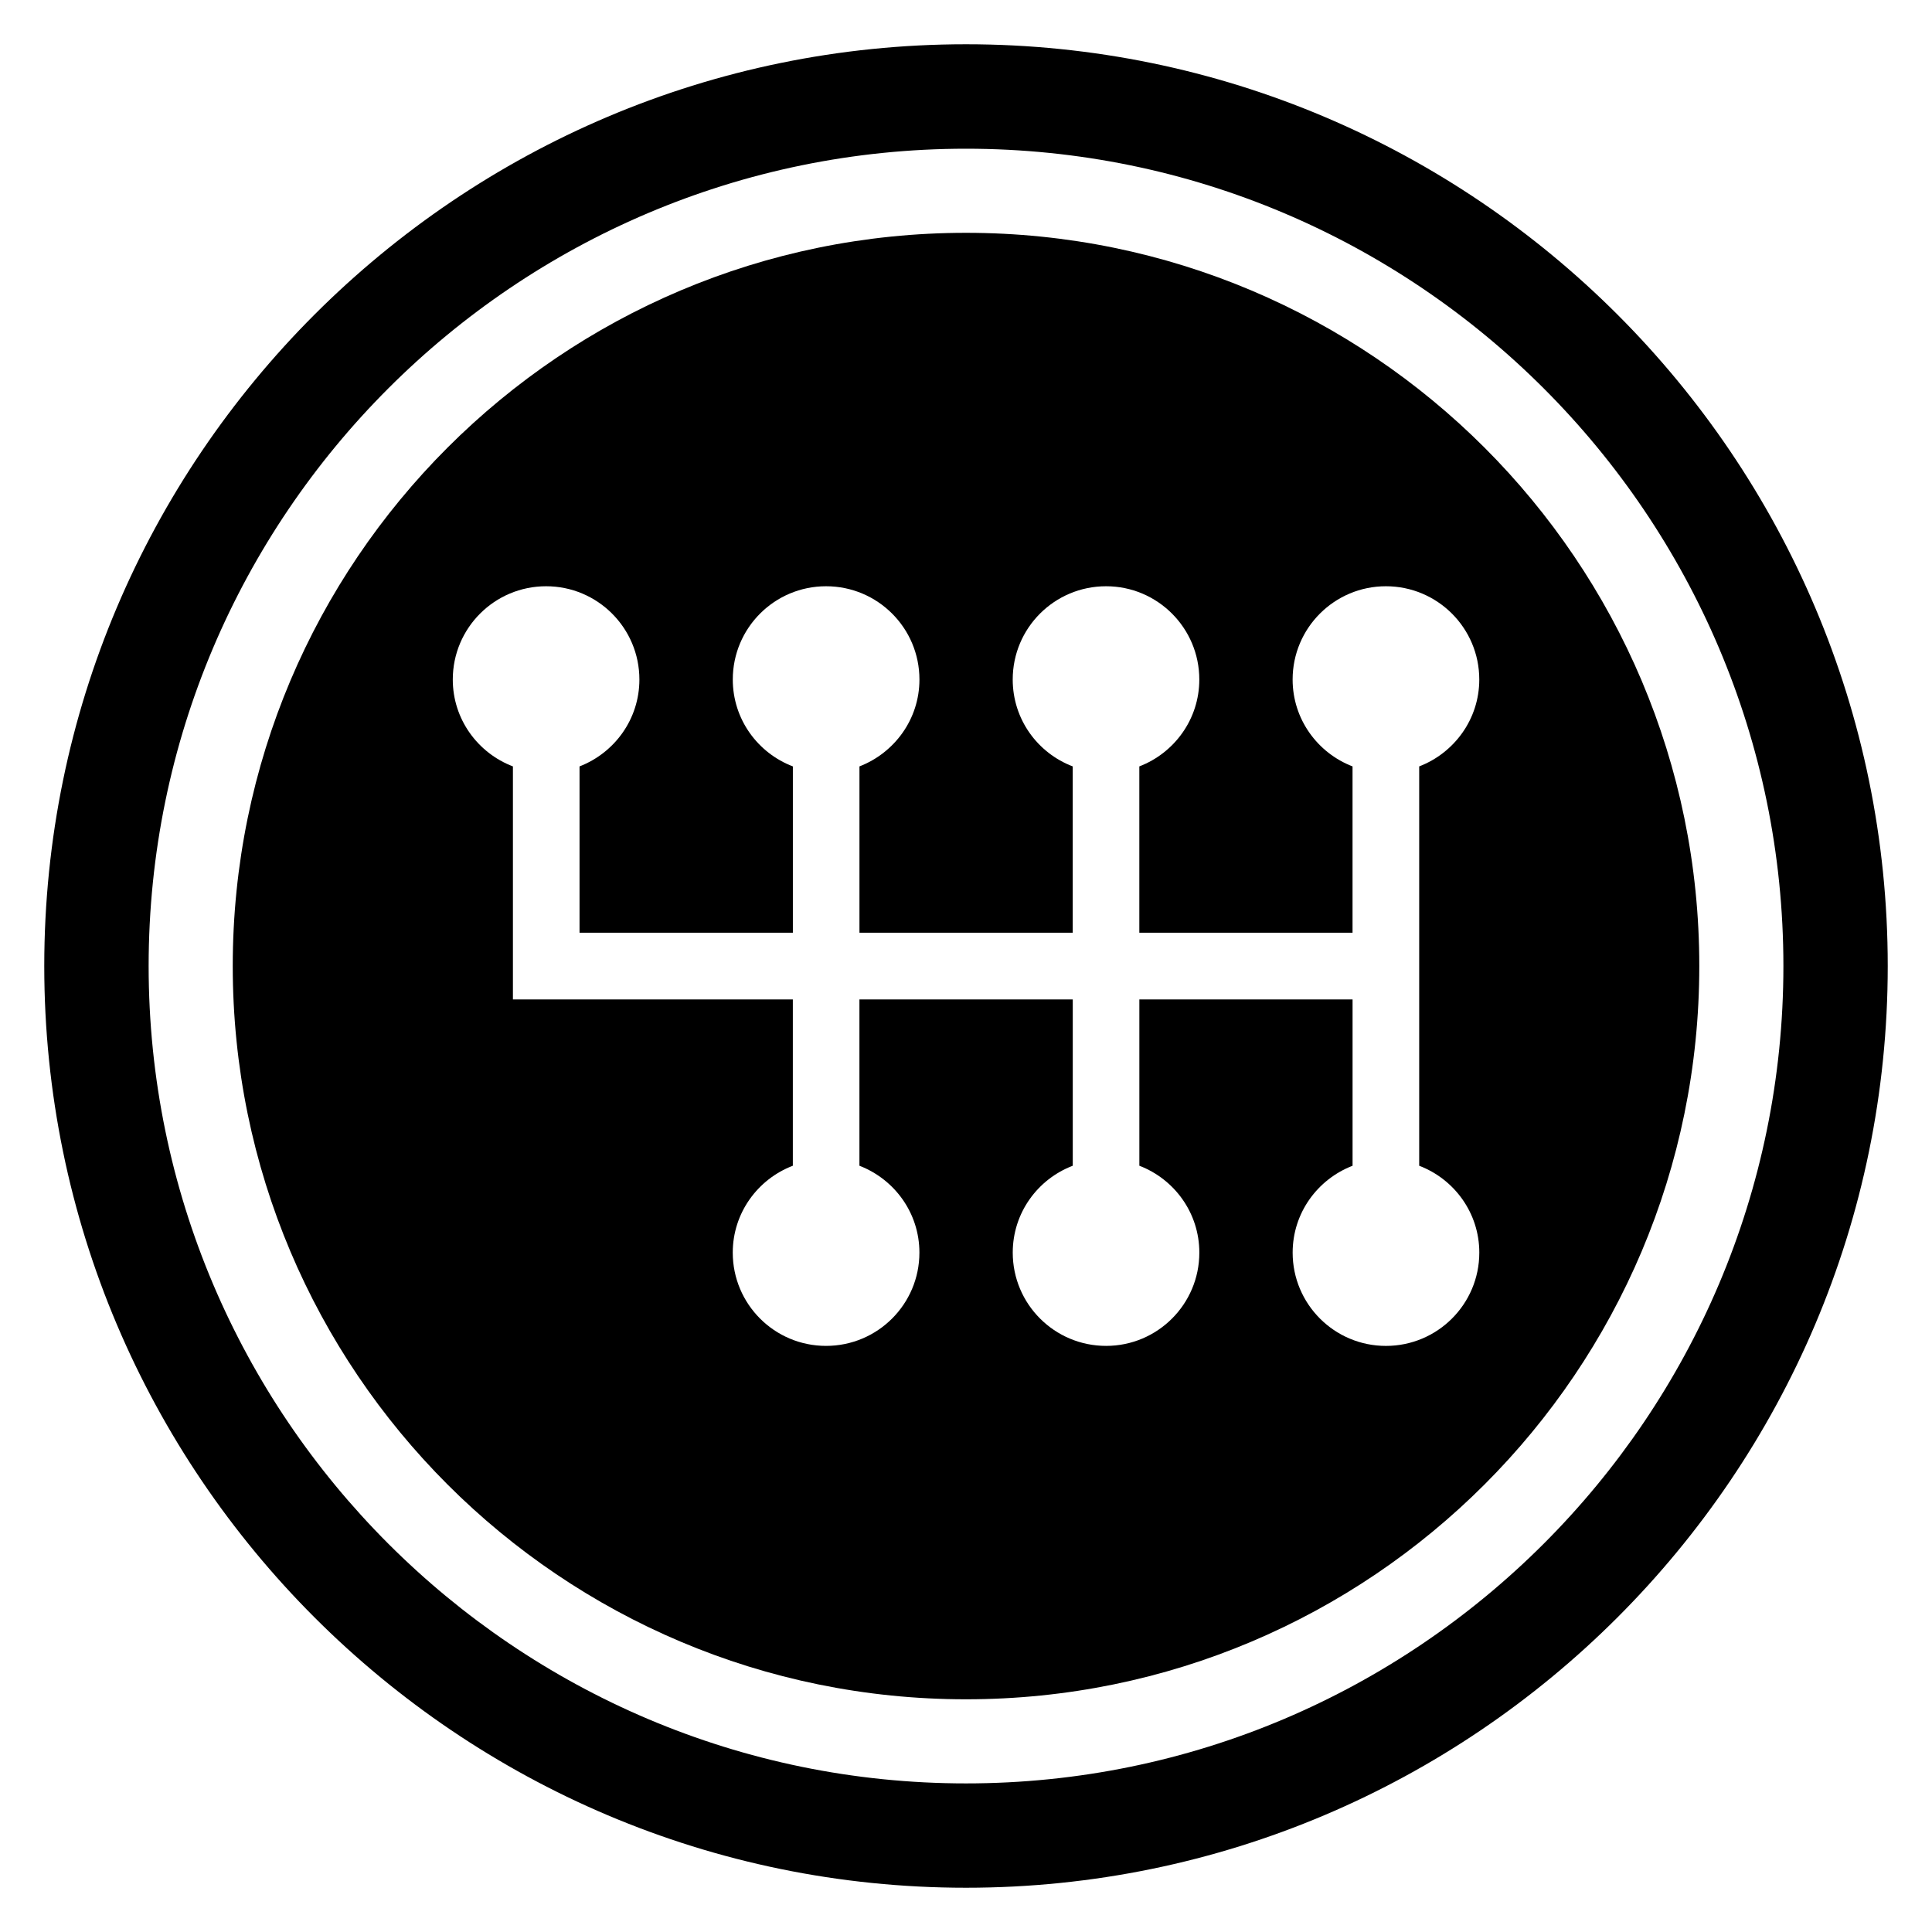
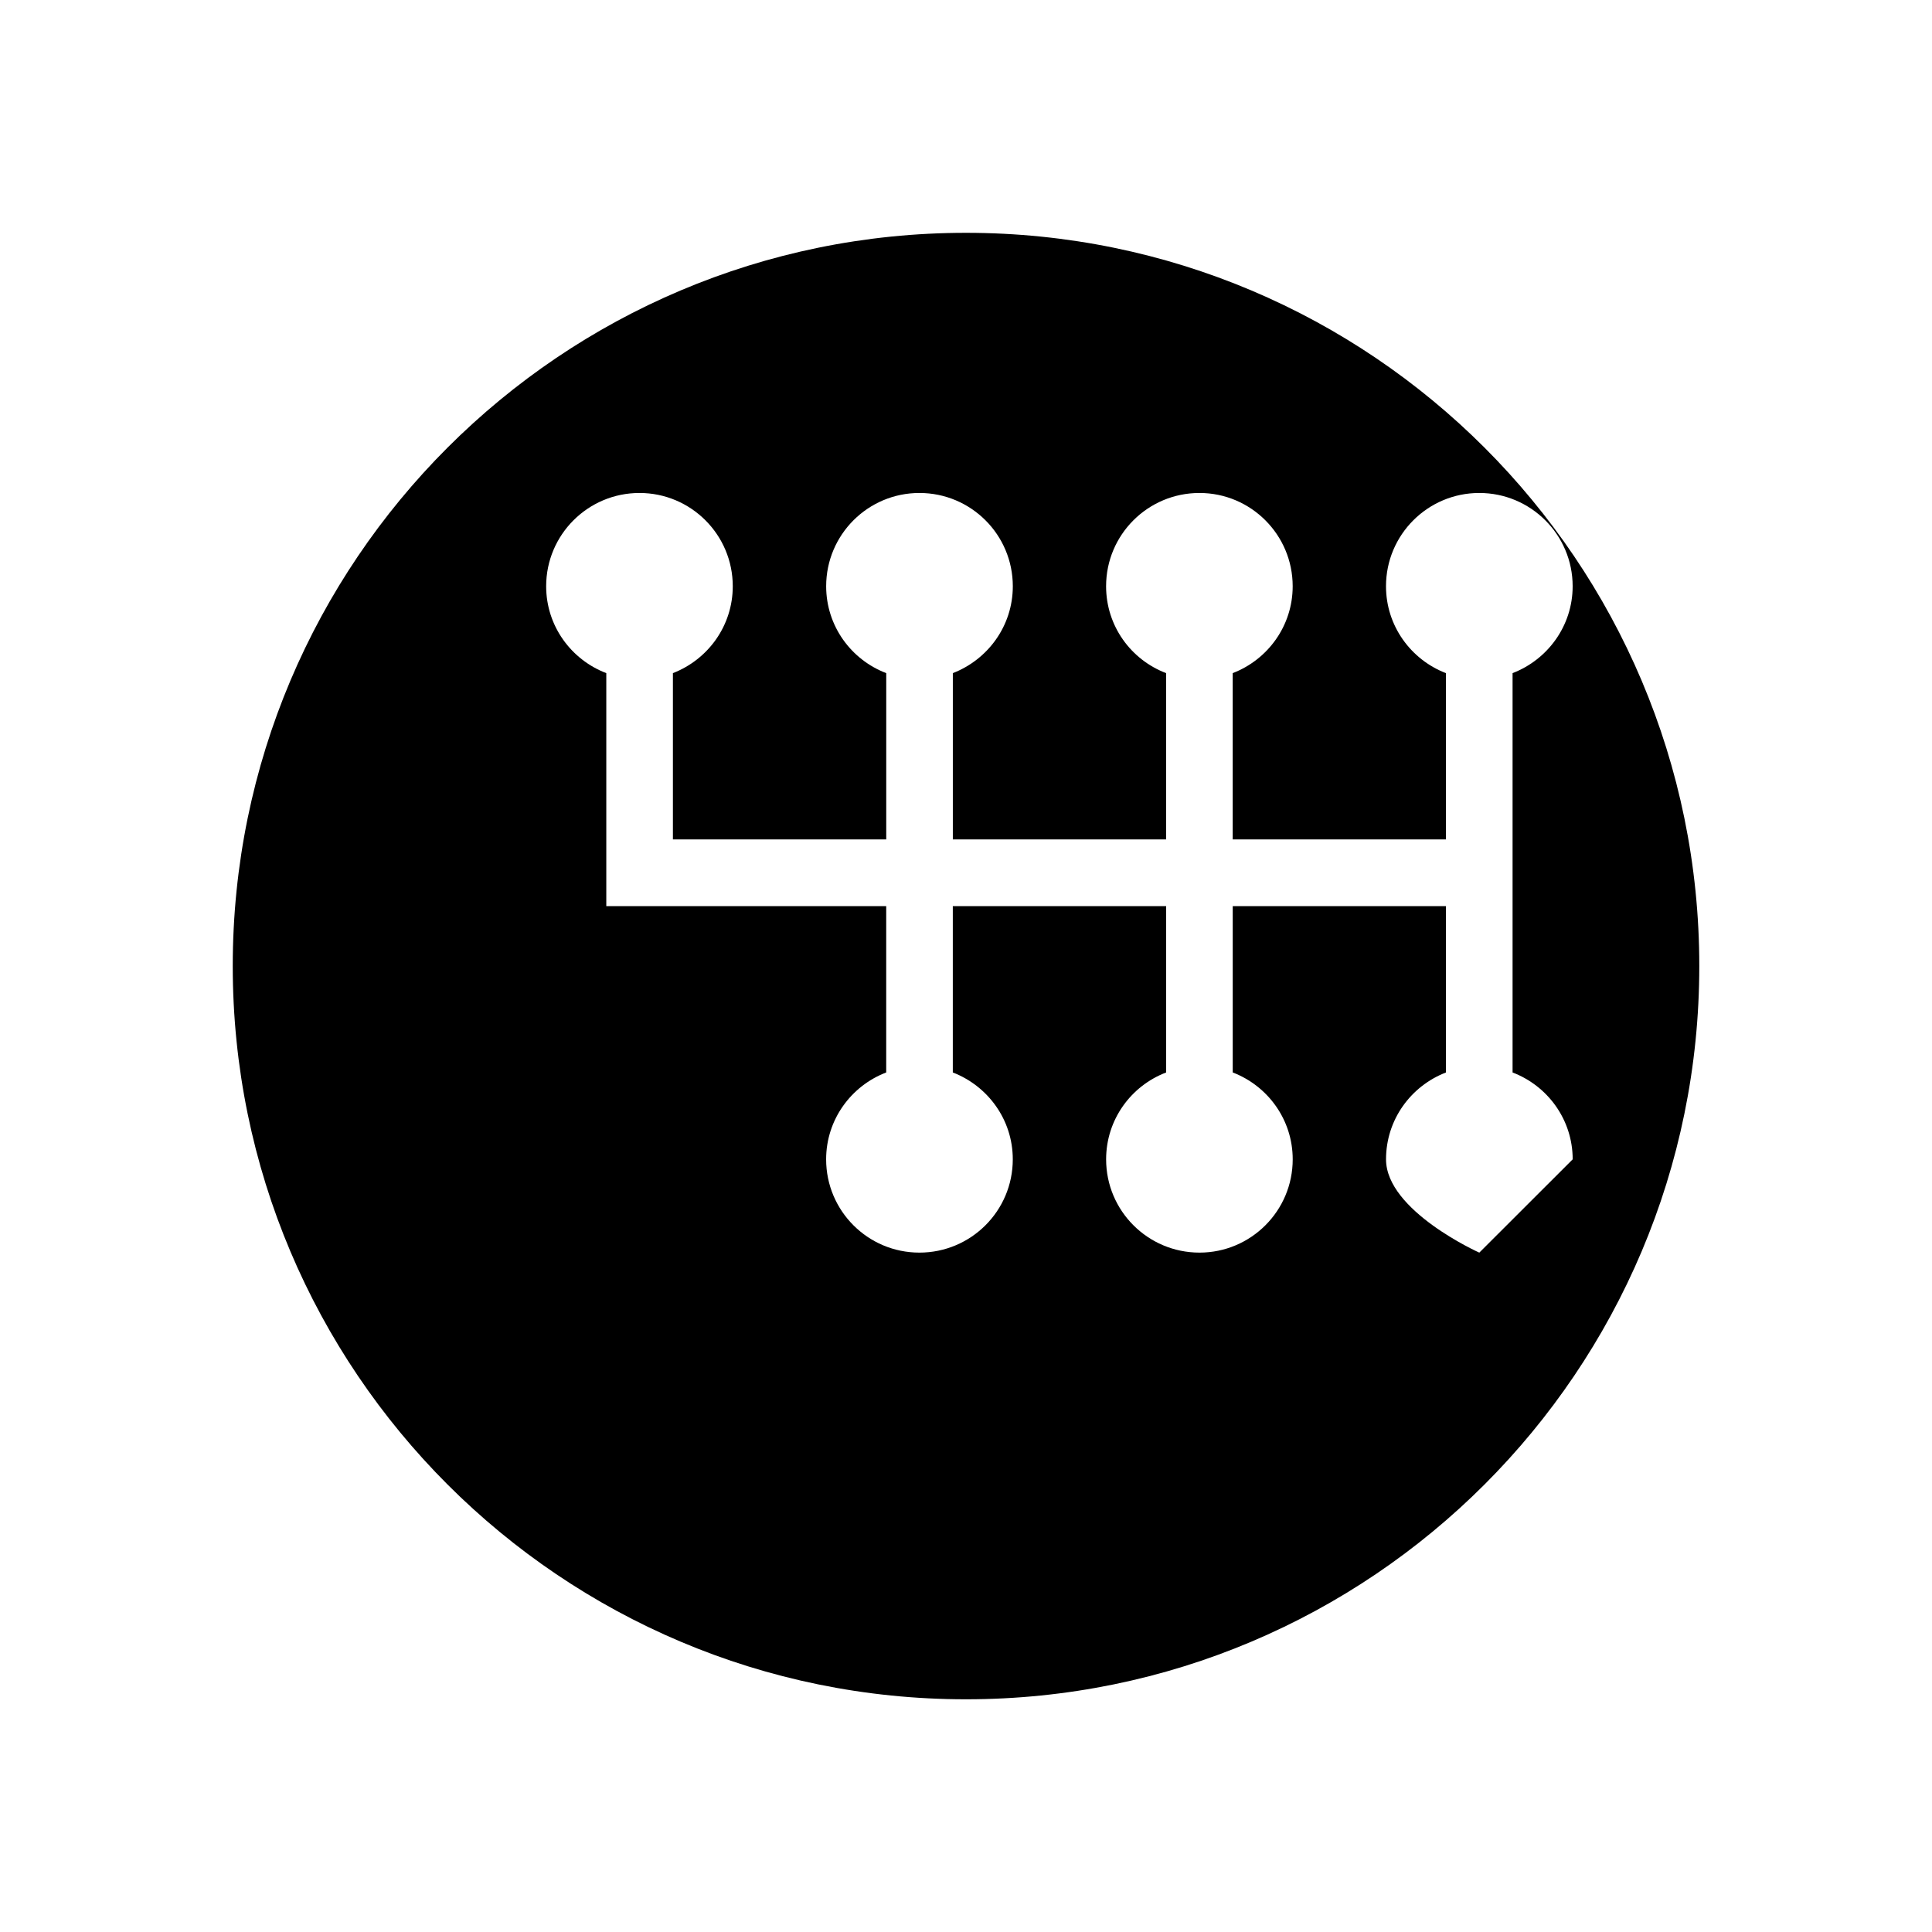
<svg xmlns="http://www.w3.org/2000/svg" fill="#000000" width="800px" height="800px" version="1.1" viewBox="144 144 512 512">
  <g>
-     <path d="m400 644.27c-134.68 0-244.27-109.59-244.27-244.27s109.59-244.27 244.27-244.27 244.27 109.59 244.27 244.27-109.59 244.27-244.27 244.27zm0-460.86c-119.43 0-216.61 97.176-216.61 216.59 0 119.45 97.176 216.62 216.61 216.62 119.45 0 216.62-97.176 216.62-216.62 0-119.42-97.176-216.59-216.62-216.59z" />
-     <path d="m400 205.7c-107.3 0-194.32 87.023-194.32 194.3 0 107.31 87.008 194.33 194.32 194.33 107.31 0 194.33-87.008 194.33-194.33 0.004-107.28-87.02-194.3-194.33-194.3zm136.03 270.26c0 13.664-11.098 24.719-24.746 24.719s-24.719-11.07-24.719-24.719c0-10.52 6.594-19.434 15.879-23.023v-44.078h-56.504v44.074c9.266 3.543 15.895 12.488 15.895 23.023 0 13.664-11.082 24.719-24.703 24.719-13.68 0-24.746-11.07-24.746-24.719 0-10.52 6.594-19.465 15.906-23.023v-44.074h-56.535v44.074c9.266 3.574 15.895 12.488 15.895 23.023 0 13.664-11.082 24.719-24.746 24.719-13.664 0-24.719-11.07-24.719-24.719 0-10.52 6.625-19.465 15.922-23.023v-44.074h-74.18v-61.754c-9.297-3.543-15.938-12.488-15.938-23.023 0-13.664 11.082-24.719 24.734-24.719 13.648 0 24.719 11.07 24.719 24.719 0 10.504-6.594 19.434-15.863 23.023v44.074h56.535v-44.074c-9.297-3.543-15.922-12.488-15.922-23.023 0-13.664 11.07-24.719 24.719-24.719 13.68 0 24.746 11.07 24.746 24.719 0 10.52-6.625 19.434-15.895 23.023v44.074h56.52v-44.074c-9.312-3.543-15.906-12.488-15.906-23.023 0-13.664 11.07-24.719 24.746-24.719 13.633 0 24.703 11.07 24.703 24.719 0 10.52-6.625 19.465-15.895 23.023v44.074h56.504v-44.074c-9.281-3.574-15.879-12.52-15.879-23.023 0-13.664 11.082-24.719 24.719-24.719 13.664 0 24.746 11.07 24.746 24.719 0 10.52-6.656 19.465-15.922 23.023v105.83c9.289 3.543 15.93 12.488 15.93 23.023z" />
+     <path d="m400 205.7c-107.3 0-194.32 87.023-194.32 194.3 0 107.31 87.008 194.33 194.32 194.33 107.31 0 194.33-87.008 194.33-194.33 0.004-107.28-87.02-194.3-194.33-194.3zm136.03 270.26s-24.719-11.07-24.719-24.719c0-10.52 6.594-19.434 15.879-23.023v-44.078h-56.504v44.074c9.266 3.543 15.895 12.488 15.895 23.023 0 13.664-11.082 24.719-24.703 24.719-13.68 0-24.746-11.07-24.746-24.719 0-10.52 6.594-19.465 15.906-23.023v-44.074h-56.535v44.074c9.266 3.574 15.895 12.488 15.895 23.023 0 13.664-11.082 24.719-24.746 24.719-13.664 0-24.719-11.07-24.719-24.719 0-10.52 6.625-19.465 15.922-23.023v-44.074h-74.18v-61.754c-9.297-3.543-15.938-12.488-15.938-23.023 0-13.664 11.082-24.719 24.734-24.719 13.648 0 24.719 11.07 24.719 24.719 0 10.504-6.594 19.434-15.863 23.023v44.074h56.535v-44.074c-9.297-3.543-15.922-12.488-15.922-23.023 0-13.664 11.07-24.719 24.719-24.719 13.68 0 24.746 11.07 24.746 24.719 0 10.52-6.625 19.434-15.895 23.023v44.074h56.52v-44.074c-9.312-3.543-15.906-12.488-15.906-23.023 0-13.664 11.07-24.719 24.746-24.719 13.633 0 24.703 11.07 24.703 24.719 0 10.52-6.625 19.465-15.895 23.023v44.074h56.504v-44.074c-9.281-3.574-15.879-12.52-15.879-23.023 0-13.664 11.082-24.719 24.719-24.719 13.664 0 24.746 11.07 24.746 24.719 0 10.52-6.656 19.465-15.922 23.023v105.83c9.289 3.543 15.93 12.488 15.93 23.023z" />
  </g>
</svg>